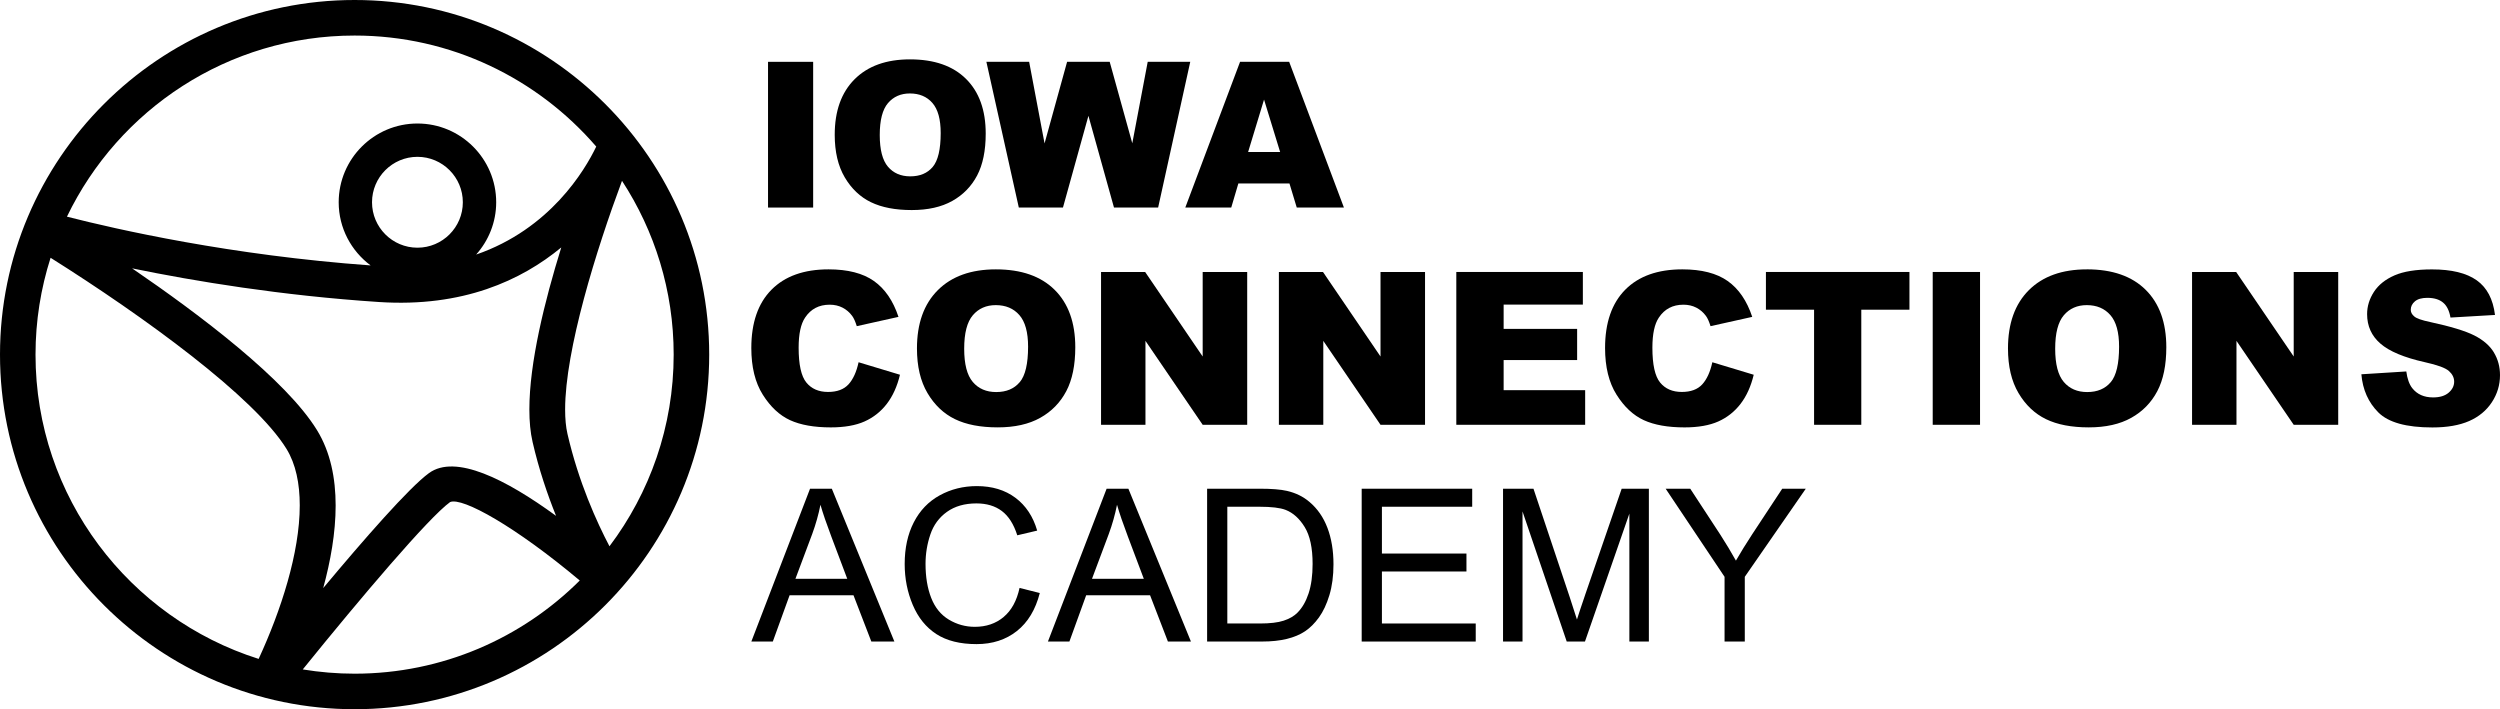
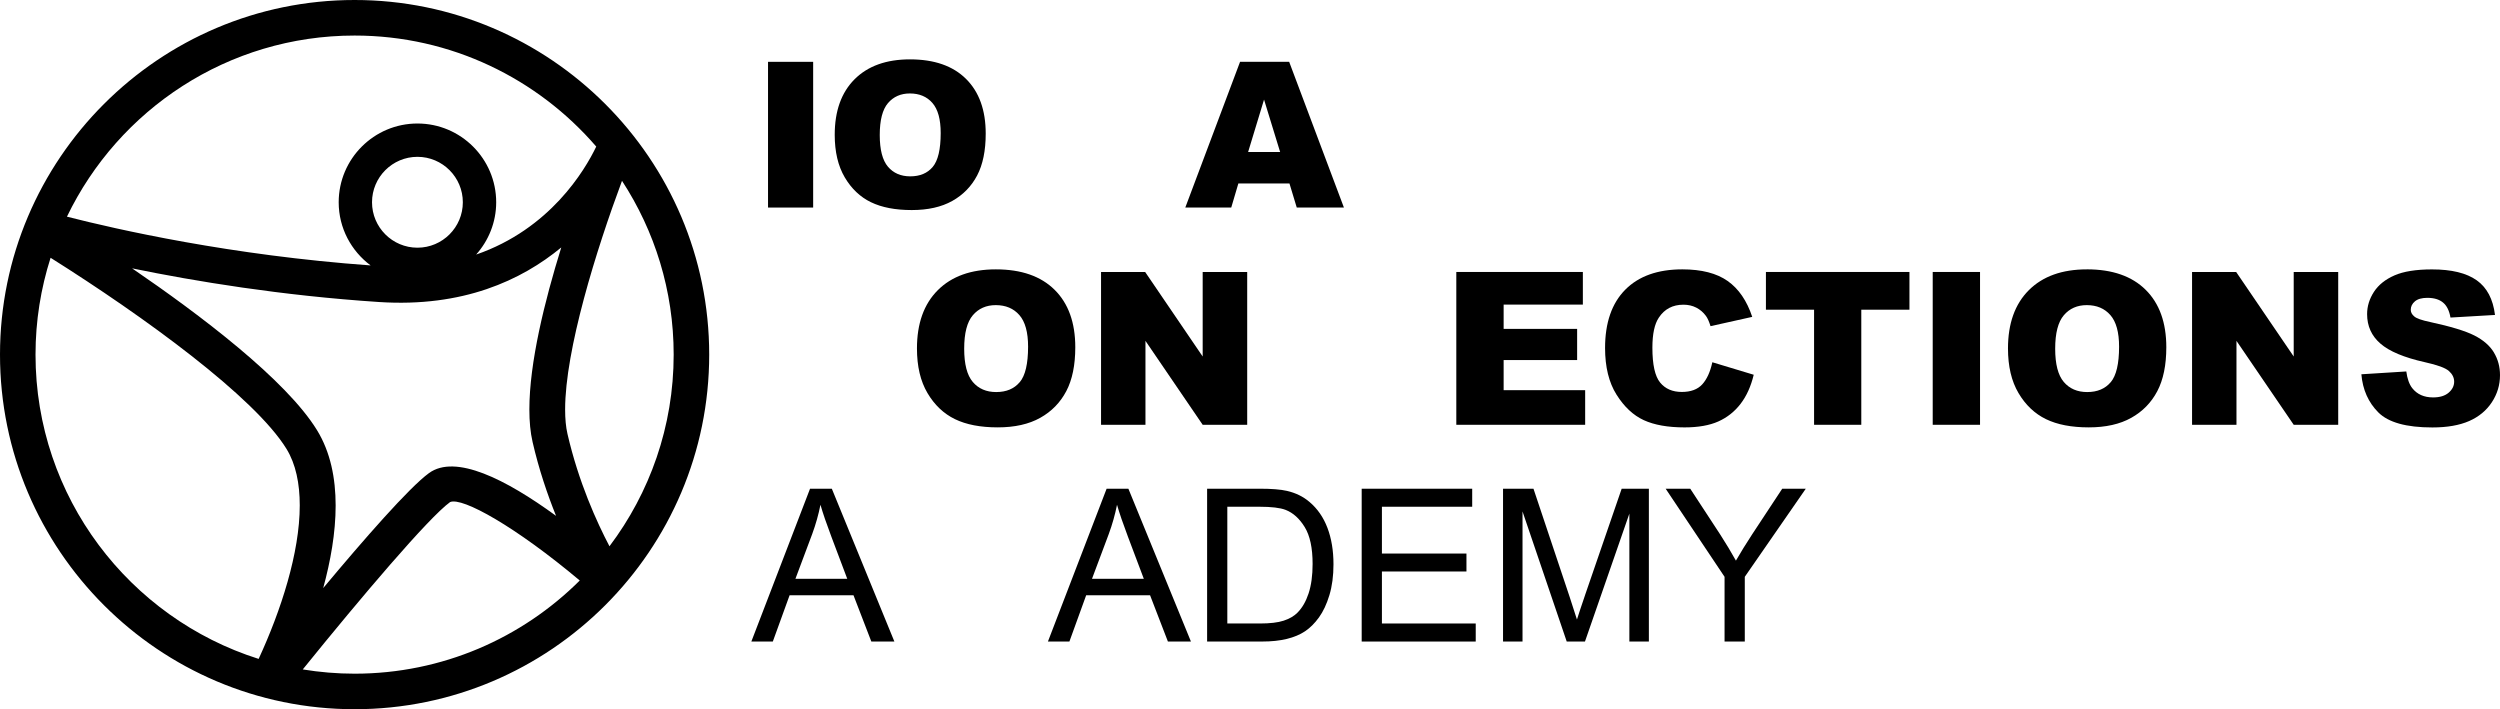
<svg xmlns="http://www.w3.org/2000/svg" id="Layer_1" version="1.1" viewBox="0 0 141 40">
  <g>
-     <path d="M47.856,21.677c-.261.286-.646.429-1.155.429-.526,0-.933-.177-1.223-.532-.29-.354-.435-1.009-.435-1.964,0-.771.121-1.337.364-1.697.321-.485.784-.728,1.387-.728.267,0,.508.055.723.165.215.11.398.267.547.47.09.122.176.314.258.576l2.352-.524c-.302-.909-.763-1.583-1.384-2.022-.621-.439-1.475-.658-2.56-.658-1.387,0-2.461.383-3.219,1.149s-1.137,1.862-1.137,3.287c0,1.07.215,1.947.647,2.632.431.686.944,1.164,1.537,1.437.594.272,1.359.408,2.296.408.772,0,1.408-.112,1.907-.335.5-.224.918-.555,1.256-.994.337-.439.584-.986.741-1.64l-2.334-.705c-.118.544-.307.96-.567,1.246Z" />
    <path d="M60.138,22.062c.339-.645.508-1.47.508-2.478,0-1.387-.388-2.467-1.164-3.237-.776-.77-1.881-1.155-3.316-1.155-1.399,0-2.491.392-3.275,1.175-.784.784-1.175,1.88-1.175,3.287,0,1.007.198,1.847.594,2.516.396.67.912,1.16,1.549,1.47.637.31,1.441.464,2.413.464.956,0,1.755-.179,2.396-.538.641-.358,1.131-.86,1.47-1.505ZM57.513,21.553c-.313.373-.756.559-1.329.559-.556,0-.996-.19-1.319-.57-.324-.38-.485-1.005-.485-1.876,0-.878.163-1.507.488-1.887.325-.38.757-.57,1.293-.57.561,0,1.005.187,1.332.562.327.374.491.967.491,1.779,0,.964-.157,1.633-.47,2.005Z" />
    <polygon points="70.342 15.339 67.831 15.339 67.831 20.107 64.586 15.339 62.099 15.339 62.099 23.958 64.604 23.958 64.604 19.225 67.831 23.958 70.342 23.958 70.342 15.339" />
-     <polygon points="72.129 15.339 72.129 23.958 74.634 23.958 74.634 19.225 77.861 23.958 80.372 23.958 80.372 15.339 77.861 15.339 77.861 20.107 74.616 15.339 72.129 15.339" />
    <polygon points="89.403 22.006 84.805 22.006 84.805 20.307 88.95 20.307 88.95 18.549 84.805 18.549 84.805 17.179 89.273 17.179 89.273 15.339 82.136 15.339 82.136 23.958 89.403 23.958 89.403 22.006" />
    <path d="M92.71,23.697c.594.272,1.359.408,2.296.408.772,0,1.408-.112,1.908-.335.5-.224.918-.555,1.255-.994.337-.439.584-.986.741-1.64l-2.334-.705c-.118.544-.307.96-.568,1.246-.261.286-.646.429-1.155.429-.525,0-.933-.177-1.223-.532-.29-.354-.435-1.009-.435-1.964,0-.771.121-1.337.364-1.697.321-.485.784-.728,1.387-.728.267,0,.508.055.723.165.215.11.398.267.547.47.09.122.176.314.258.576l2.352-.524c-.302-.909-.763-1.583-1.384-2.022-.621-.439-1.475-.658-2.56-.658-1.387,0-2.461.383-3.219,1.149-.758.766-1.137,1.862-1.137,3.287,0,1.07.215,1.947.647,2.632.431.686.944,1.164,1.537,1.437Z" />
    <polygon points="99.598 17.467 102.314 17.467 102.314 23.958 104.977 23.958 104.977 17.467 107.693 17.467 107.693 15.339 99.598 15.339 99.598 17.467" />
    <rect x="109.005" y="15.339" width="2.669" height="8.619" />
    <path d="M117.7,15.192c-1.399,0-2.491.392-3.275,1.175-.784.784-1.175,1.88-1.175,3.287,0,1.007.198,1.847.594,2.516.396.67.912,1.16,1.549,1.47.637.31,1.441.464,2.413.464.956,0,1.755-.179,2.396-.538.641-.358,1.131-.86,1.47-1.505.339-.645.508-1.47.508-2.478,0-1.387-.388-2.467-1.164-3.237-.776-.77-1.881-1.155-3.316-1.155ZM119.046,21.553c-.314.373-.756.559-1.329.559-.556,0-.996-.19-1.32-.57-.324-.38-.485-1.005-.485-1.876,0-.878.163-1.507.488-1.887.325-.38.757-.57,1.293-.57.561,0,1.005.187,1.332.562.327.374.491.967.491,1.779,0,.964-.157,1.633-.47,2.005Z" />
    <polygon points="129.365 20.107 126.119 15.339 123.632 15.339 123.632 23.958 126.137 23.958 126.137 19.225 129.365 23.958 131.875 23.958 131.875 15.339 129.365 15.339 129.365 20.107" />
    <path d="M140.656,19.878c-.23-.38-.596-.699-1.1-.956-.503-.256-1.338-.51-2.501-.761-.471-.098-.769-.204-.894-.317-.129-.109-.194-.233-.194-.37,0-.188.079-.348.235-.479.157-.131.39-.197.7-.197.376,0,.671.088.884.265.214.176.354.459.421.847l2.511-.147c-.11-.894-.454-1.545-1.032-1.955-.578-.41-1.418-.614-2.519-.614-.898,0-1.604.112-2.119.338-.515.226-.902.535-1.158.929-.256.394-.385.813-.385,1.255,0,.674.25,1.229.753,1.664.498.435,1.331.784,2.499,1.046.713.157,1.168.324,1.364.5.196.176.294.376.294.6,0,.235-.103.442-.309.62-.206.178-.499.268-.879.268-.51,0-.902-.174-1.176-.523-.168-.215-.28-.529-.335-.941l-2.534.159c.074.87.394,1.588.958,2.152.564.565,1.58.847,3.045.847.835,0,1.527-.121,2.075-.361.549-.241.976-.595,1.282-1.061.306-.467.459-.976.459-1.529,0-.47-.115-.896-.344-1.276Z" />
    <path d="M45.686,27.564l-3.31,8.619h1.211l.946-2.61h3.604l1.006,2.61h1.3l-3.528-8.619h-1.229ZM44.863,32.643l.947-2.528c.2-.545.355-1.094.464-1.646.133.466.337,1.062.611,1.787l.9,2.387h-2.922Z" />
-     <path d="M56.604,34.801c-.443.368-.984.552-1.623.552-.525,0-1.013-.135-1.464-.405-.451-.271-.783-.679-.997-1.226-.214-.547-.32-1.187-.32-1.92,0-.568.09-1.12.271-1.655.18-.535.493-.962.938-1.279.445-.317.998-.476,1.661-.476.576,0,1.054.143,1.434.429.38.286.671.743.87,1.37l1.123-.265c-.231-.796-.641-1.413-1.229-1.852-.588-.439-1.313-.658-2.176-.658-.76,0-1.457.173-2.09.52-.633.347-1.121.855-1.464,1.523-.343.669-.514,1.451-.514,2.349,0,.823.152,1.593.456,2.31.304.717.747,1.265,1.329,1.643.582.378,1.338.567,2.266.567.898,0,1.657-.246,2.278-.738.621-.492,1.051-1.206,1.291-2.143l-1.141-.288c-.157.725-.457,1.272-.9,1.64Z" />
    <path d="M62.413,27.564l-3.31,8.619h1.211l.946-2.61h3.604l1.006,2.61h1.299l-3.528-8.619h-1.229ZM61.589,32.643l.947-2.528c.2-.545.355-1.094.464-1.646.133.466.337,1.062.611,1.787l.9,2.387h-2.922Z" />
    <path d="M73.848,28.304c-.349-.298-.771-.504-1.264-.618-.353-.082-.864-.123-1.534-.123h-2.969v8.619h3.11c.521,0,.983-.049,1.385-.147.402-.098.745-.242,1.029-.432.284-.19.546-.451.785-.782.239-.331.435-.75.588-1.255.153-.506.23-1.086.23-1.741,0-.768-.113-1.451-.339-2.049-.225-.598-.565-1.089-1.02-1.472ZM73.804,33.469c-.151.457-.361.82-.632,1.09-.192.192-.45.341-.773.447-.323.106-.769.159-1.338.159h-1.84v-6.585h1.811c.678,0,1.17.059,1.476.177.423.165.783.489,1.079.973.296.484.444,1.177.444,2.078,0,.651-.076,1.204-.227,1.661Z" />
    <polygon points="77.94 32.232 82.708 32.232 82.708 31.22 77.94 31.22 77.94 28.58 83.032 28.58 83.032 27.564 76.799 27.564 76.799 36.183 83.231 36.183 83.231 35.165 77.94 35.165 77.94 32.232" />
    <path d="M89.399,33.561c-.208.607-.361,1.068-.459,1.381-.086-.282-.224-.708-.412-1.276l-2.04-6.102h-1.717v8.619h1.099v-7.337l2.493,7.337h1.029l2.504-7.214v7.214h1.1v-8.619h-1.534l-2.064,5.997Z" />
    <path d="M98.847,30.097c-.369.565-.682,1.072-.941,1.523-.271-.486-.563-.972-.876-1.458l-1.7-2.598h-1.387l3.322,4.968v3.651h1.141v-3.651l3.44-4.968h-1.329l-1.67,2.534Z" />
    <rect x="43.317" y="3.487" width="2.545" height="8.219" />
    <path d="M49.121,11.404c.607.295,1.375.443,2.302.443.912,0,1.674-.171,2.284-.513.611-.342,1.078-.821,1.402-1.435.323-.615.485-1.403.485-2.363,0-1.323-.37-2.352-1.11-3.086-.74-.735-1.794-1.102-3.162-1.102-1.334,0-2.375.374-3.123,1.121-.748.748-1.121,1.792-1.121,3.134,0,.961.189,1.761.566,2.4.377.639.87,1.107,1.477,1.402ZM50.083,5.814c.31-.362.721-.543,1.234-.543.534,0,.958.178,1.27.535.312.357.468.923.468,1.696,0,.92-.15,1.557-.449,1.912-.299.355-.721.532-1.267.532-.531,0-.95-.181-1.259-.544-.308-.363-.462-.959-.462-1.789,0-.837.155-1.437.465-1.8Z" />
-     <polygon points="59.951 11.706 61.387 6.532 62.829 11.706 65.319 11.706 67.13 3.487 64.731 3.487 63.861 8.082 62.587 3.487 60.184 3.487 58.913 8.089 58.044 3.487 55.632 3.487 57.461 11.706 59.951 11.706" />
    <path d="M69.442,11.706l.401-1.357h2.883l.411,1.357h2.66l-3.088-8.219h-2.77l-3.089,8.219h2.593ZM71.292,5.617l.907,2.955h-1.805l.898-2.955Z" />
  </g>
  <path d="M19.999,0C8.971,0,0,8.972,0,20s8.971,20,19.999,20c11.029,0,20-8.972,20-20S31.028,0,19.999,0ZM34.374,30.81c-.723-1.379-1.741-3.618-2.369-6.34-.09-.393-.132-.856-.132-1.374,0-3.358,1.753-8.995,3.208-12.898,1.84,2.822,2.914,6.188,2.914,9.802,0,4.053-1.35,7.798-3.621,10.81ZM19.999,2.005c5.442,0,10.326,2.432,13.629,6.262-.648,1.349-2.61,4.65-6.774,6.091.7-.784,1.131-1.818,1.131-2.95,0-2.449-1.991-4.442-4.441-4.442s-4.442,1.993-4.442,4.442c0,1.459.711,2.752,1.801,3.562-7.869-.566-14.334-2.035-17.127-2.75C6.681,6.181,12.862,2.005,19.999,2.005ZM30.037,24.925c.356,1.549.836,2.958,1.324,4.169-2.843-2.073-5.677-3.496-7.167-2.411-1.118.814-3.671,3.738-5.965,6.484.819-3,1.169-6.438-.351-8.908-1.749-2.845-6.61-6.516-10.428-9.124,3.533.726,8.425,1.537,13.929,1.899,4.724.31,8.03-1.224,10.276-3.078-.943,3.04-1.799,6.504-1.799,9.137,0,.673.056,1.292.181,1.832ZM20.982,11.408c0-1.412,1.148-2.563,2.562-2.563,1.412,0,2.56,1.151,2.56,2.563,0,1.413-1.148,2.562-2.56,2.562-1.414,0-2.562-1.149-2.562-2.562ZM2.003,20c0-1.904.3-3.738.85-5.461,5.268,3.315,11.504,7.849,13.306,10.779.525.855.747,1.956.747,3.187,0,2.674-1.06,5.934-2.319,8.657-7.286-2.302-12.584-9.125-12.584-17.162ZM17.076,37.755c3.301-4.081,7.094-8.556,8.308-9.437.688-.3,3.715,1.399,7.314,4.423-3.257,3.245-7.747,5.255-12.698,5.255-.995,0-1.97-.084-2.923-.24Z" />
</svg>